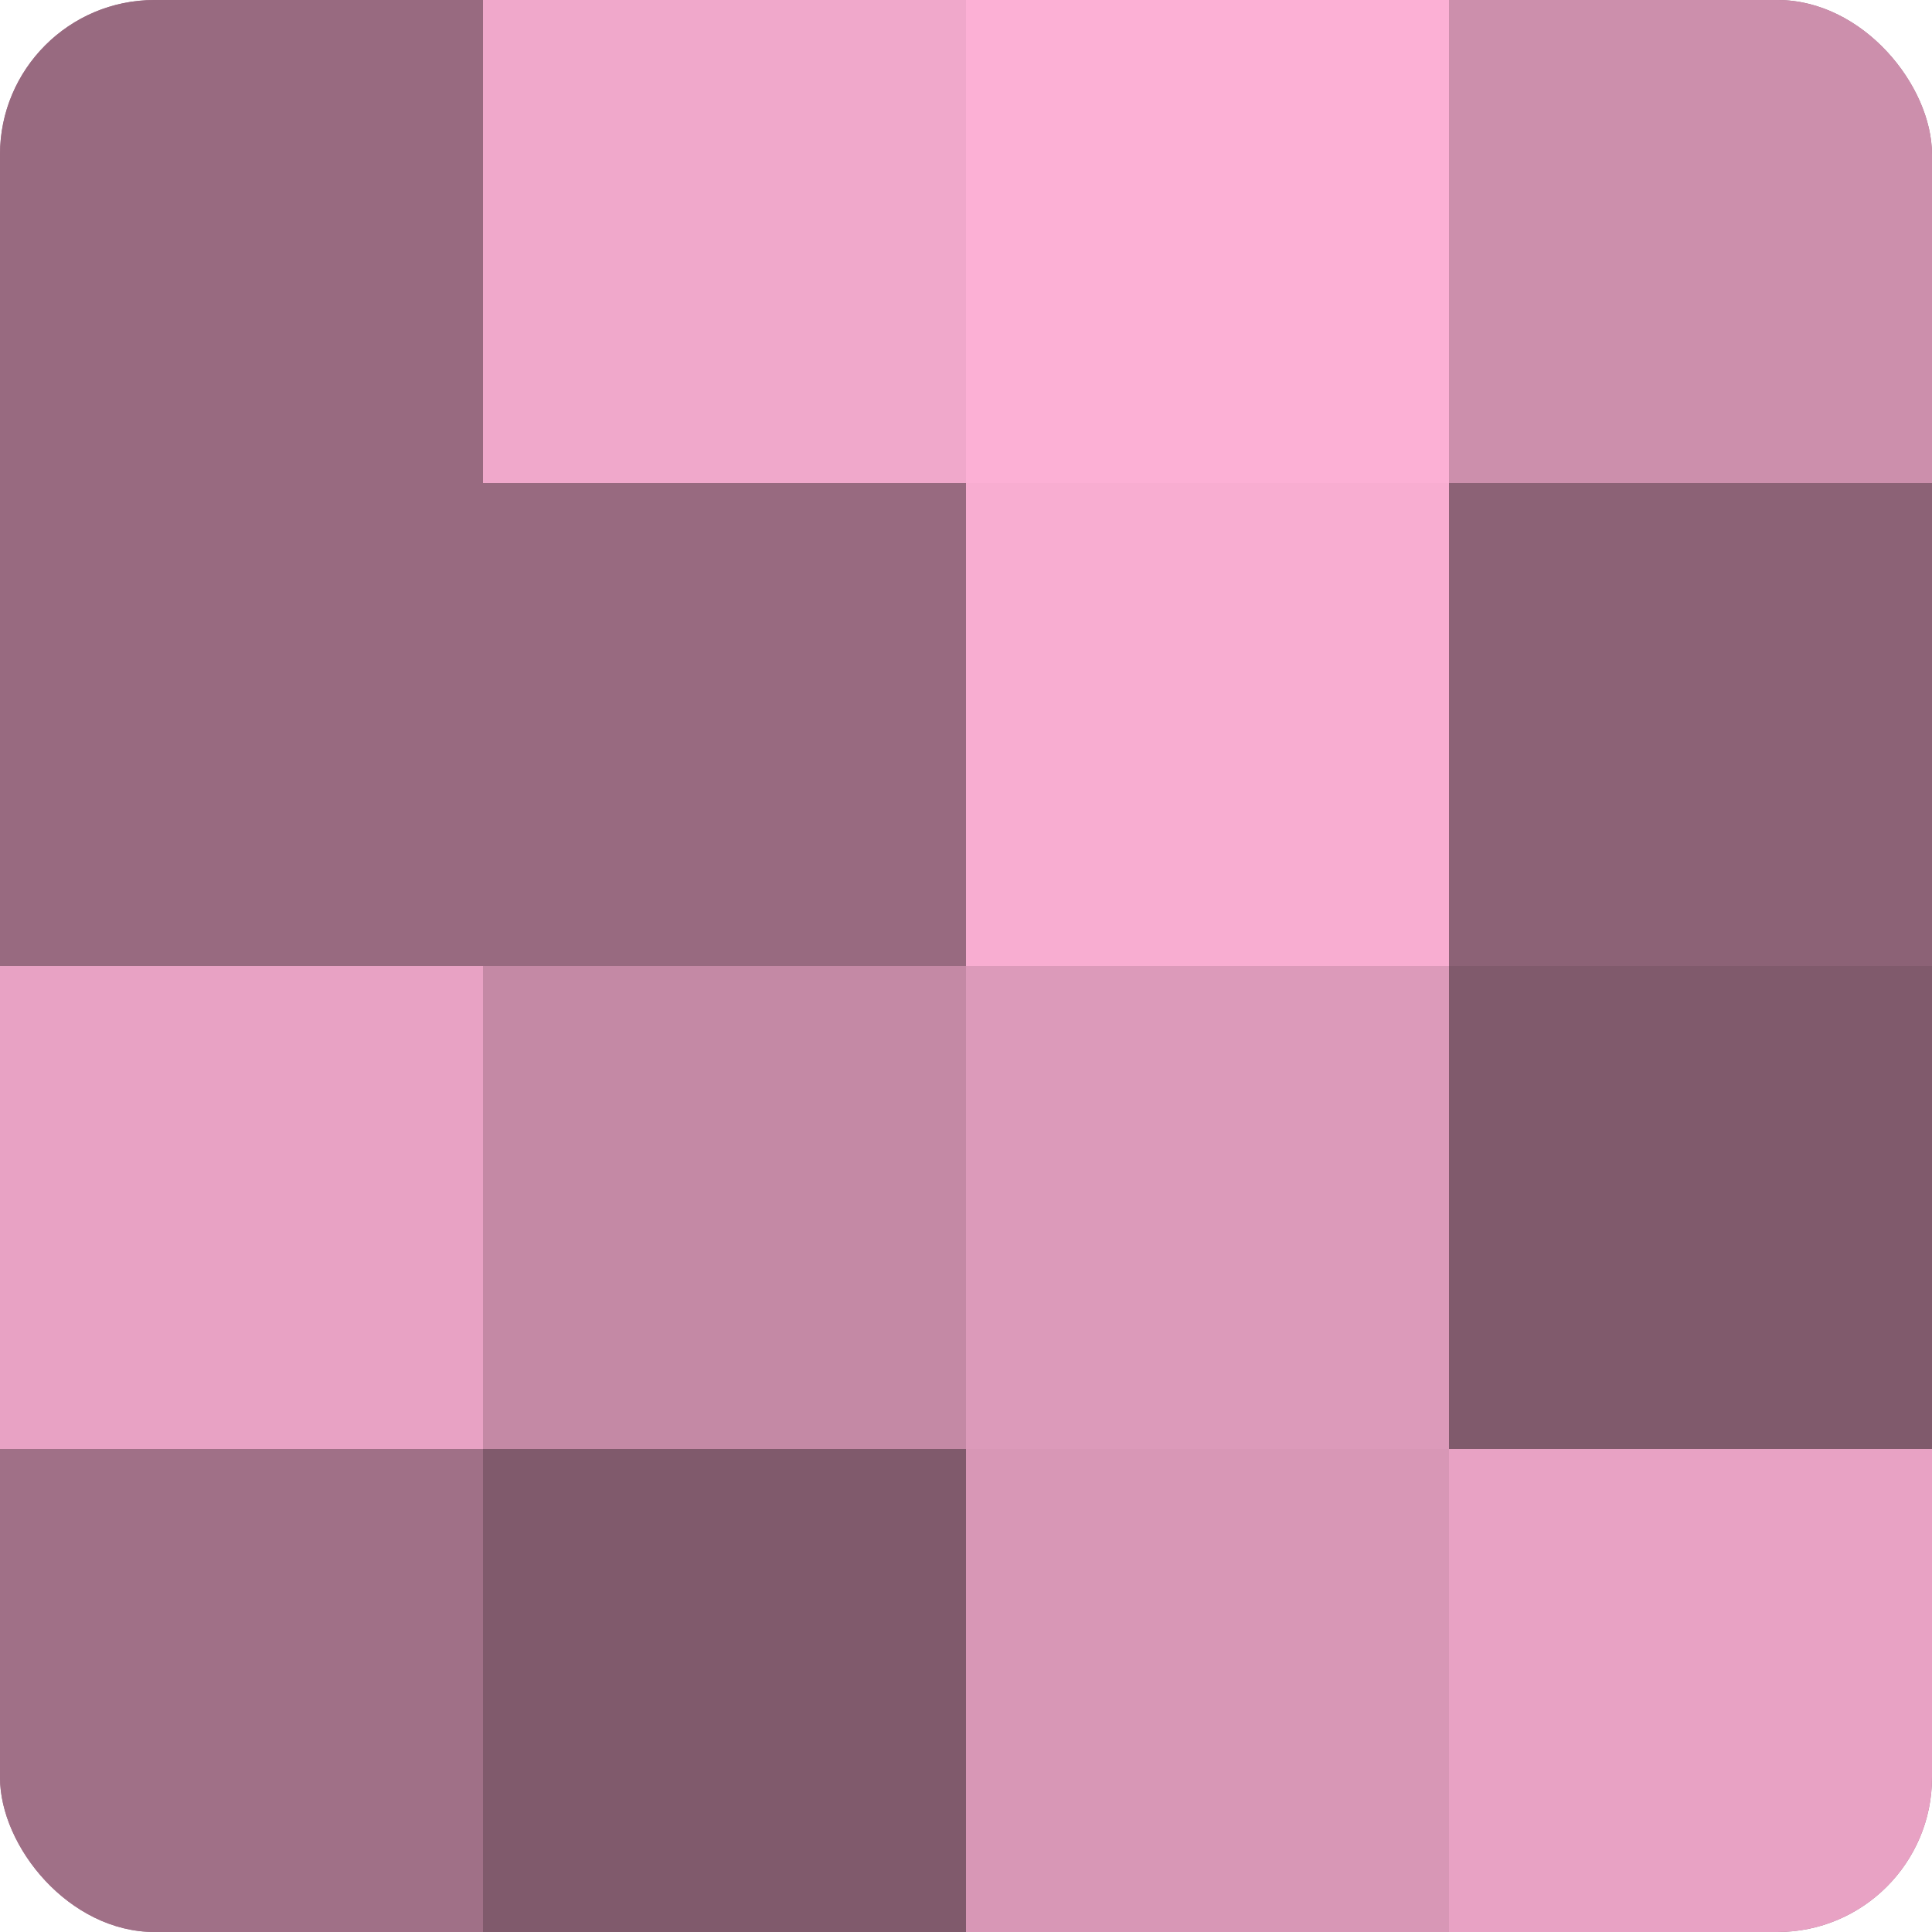
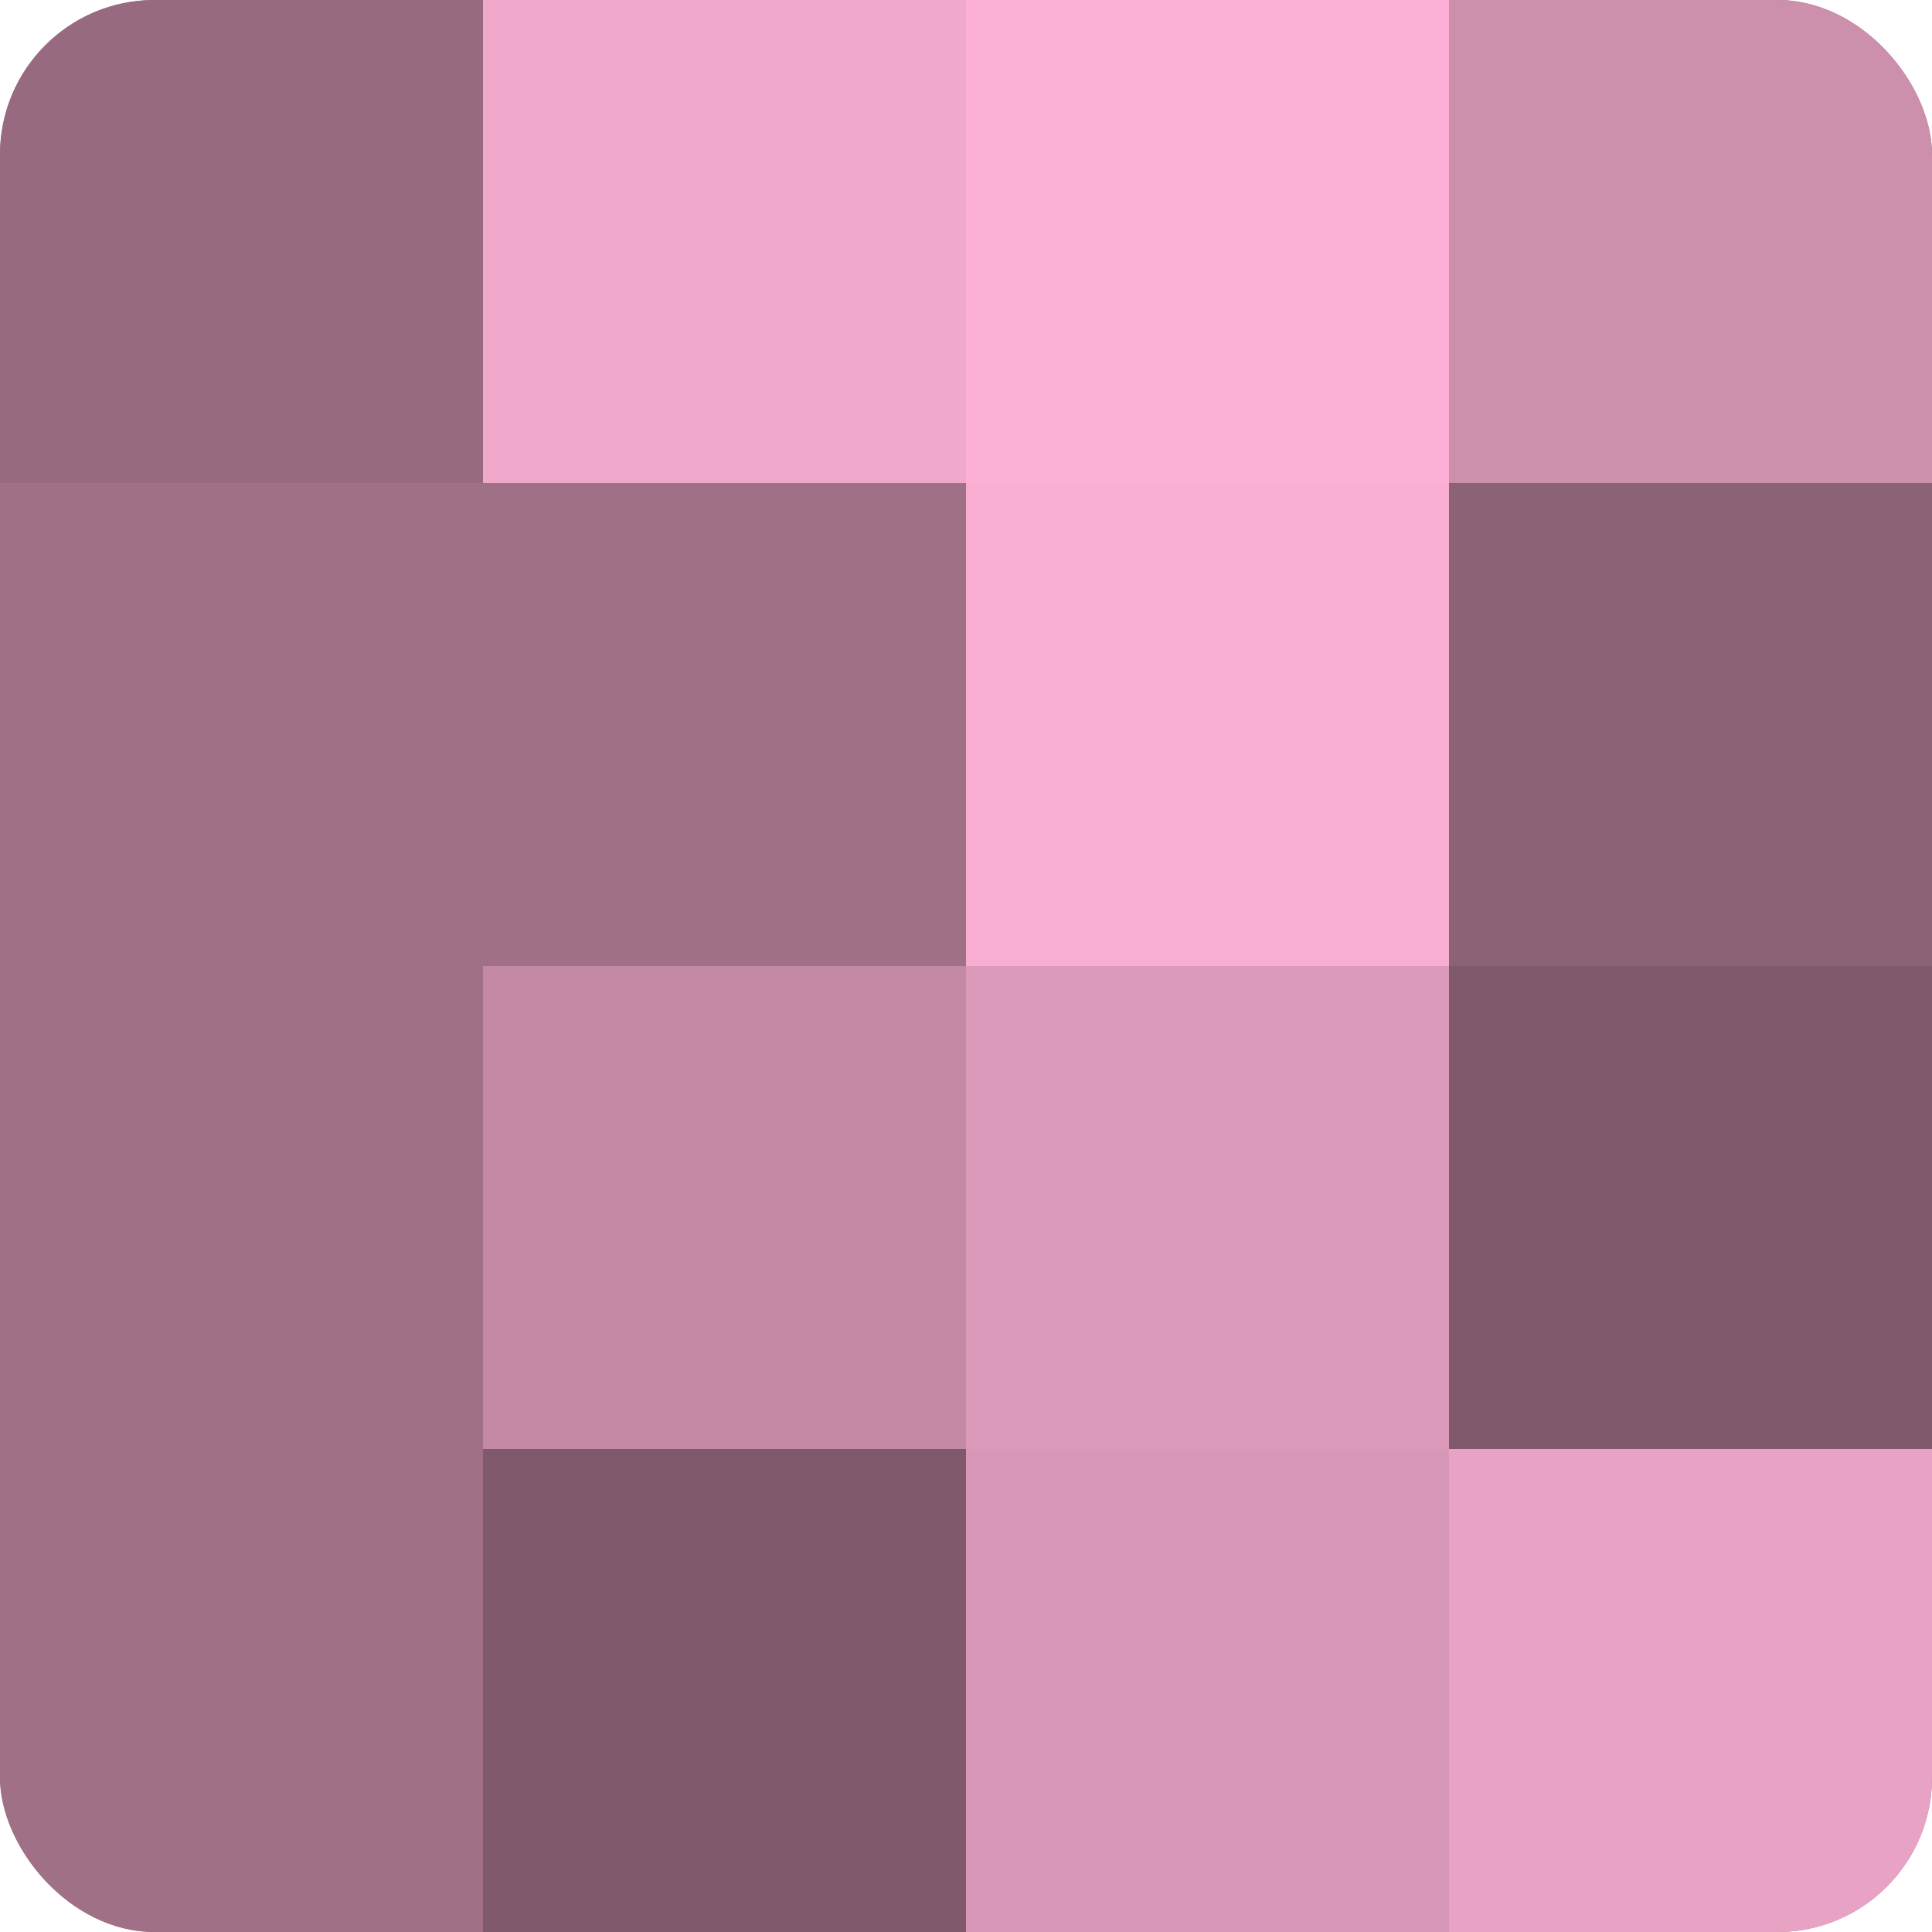
<svg xmlns="http://www.w3.org/2000/svg" width="60" height="60" viewBox="0 0 100 100" preserveAspectRatio="xMidYMid meet">
  <defs>
    <clipPath id="c" width="100" height="100">
      <rect width="100" height="100" rx="8" ry="8" />
    </clipPath>
  </defs>
  <g clip-path="url(#c)">
    <rect width="100" height="100" fill="#a07087" />
    <rect width="25" height="25" fill="#986a80" />
-     <rect y="25" width="25" height="25" fill="#986a80" />
-     <rect y="50" width="25" height="25" fill="#e8a2c4" />
    <rect y="75" width="25" height="25" fill="#a07087" />
    <rect x="25" width="25" height="25" fill="#f0a8cb" />
-     <rect x="25" y="25" width="25" height="25" fill="#986a80" />
    <rect x="25" y="50" width="25" height="25" fill="#c489a5" />
    <rect x="25" y="75" width="25" height="25" fill="#805a6c" />
    <rect x="50" width="25" height="25" fill="#fcb0d5" />
    <rect x="50" y="25" width="25" height="25" fill="#f8add1" />
    <rect x="50" y="50" width="25" height="25" fill="#dc9aba" />
    <rect x="50" y="75" width="25" height="25" fill="#d897b6" />
    <rect x="75" width="25" height="25" fill="#cc8fac" />
    <rect x="75" y="25" width="25" height="25" fill="#8c6276" />
    <rect x="75" y="50" width="25" height="25" fill="#805a6c" />
    <rect x="75" y="75" width="25" height="25" fill="#e8a2c4" />
  </g>
</svg>